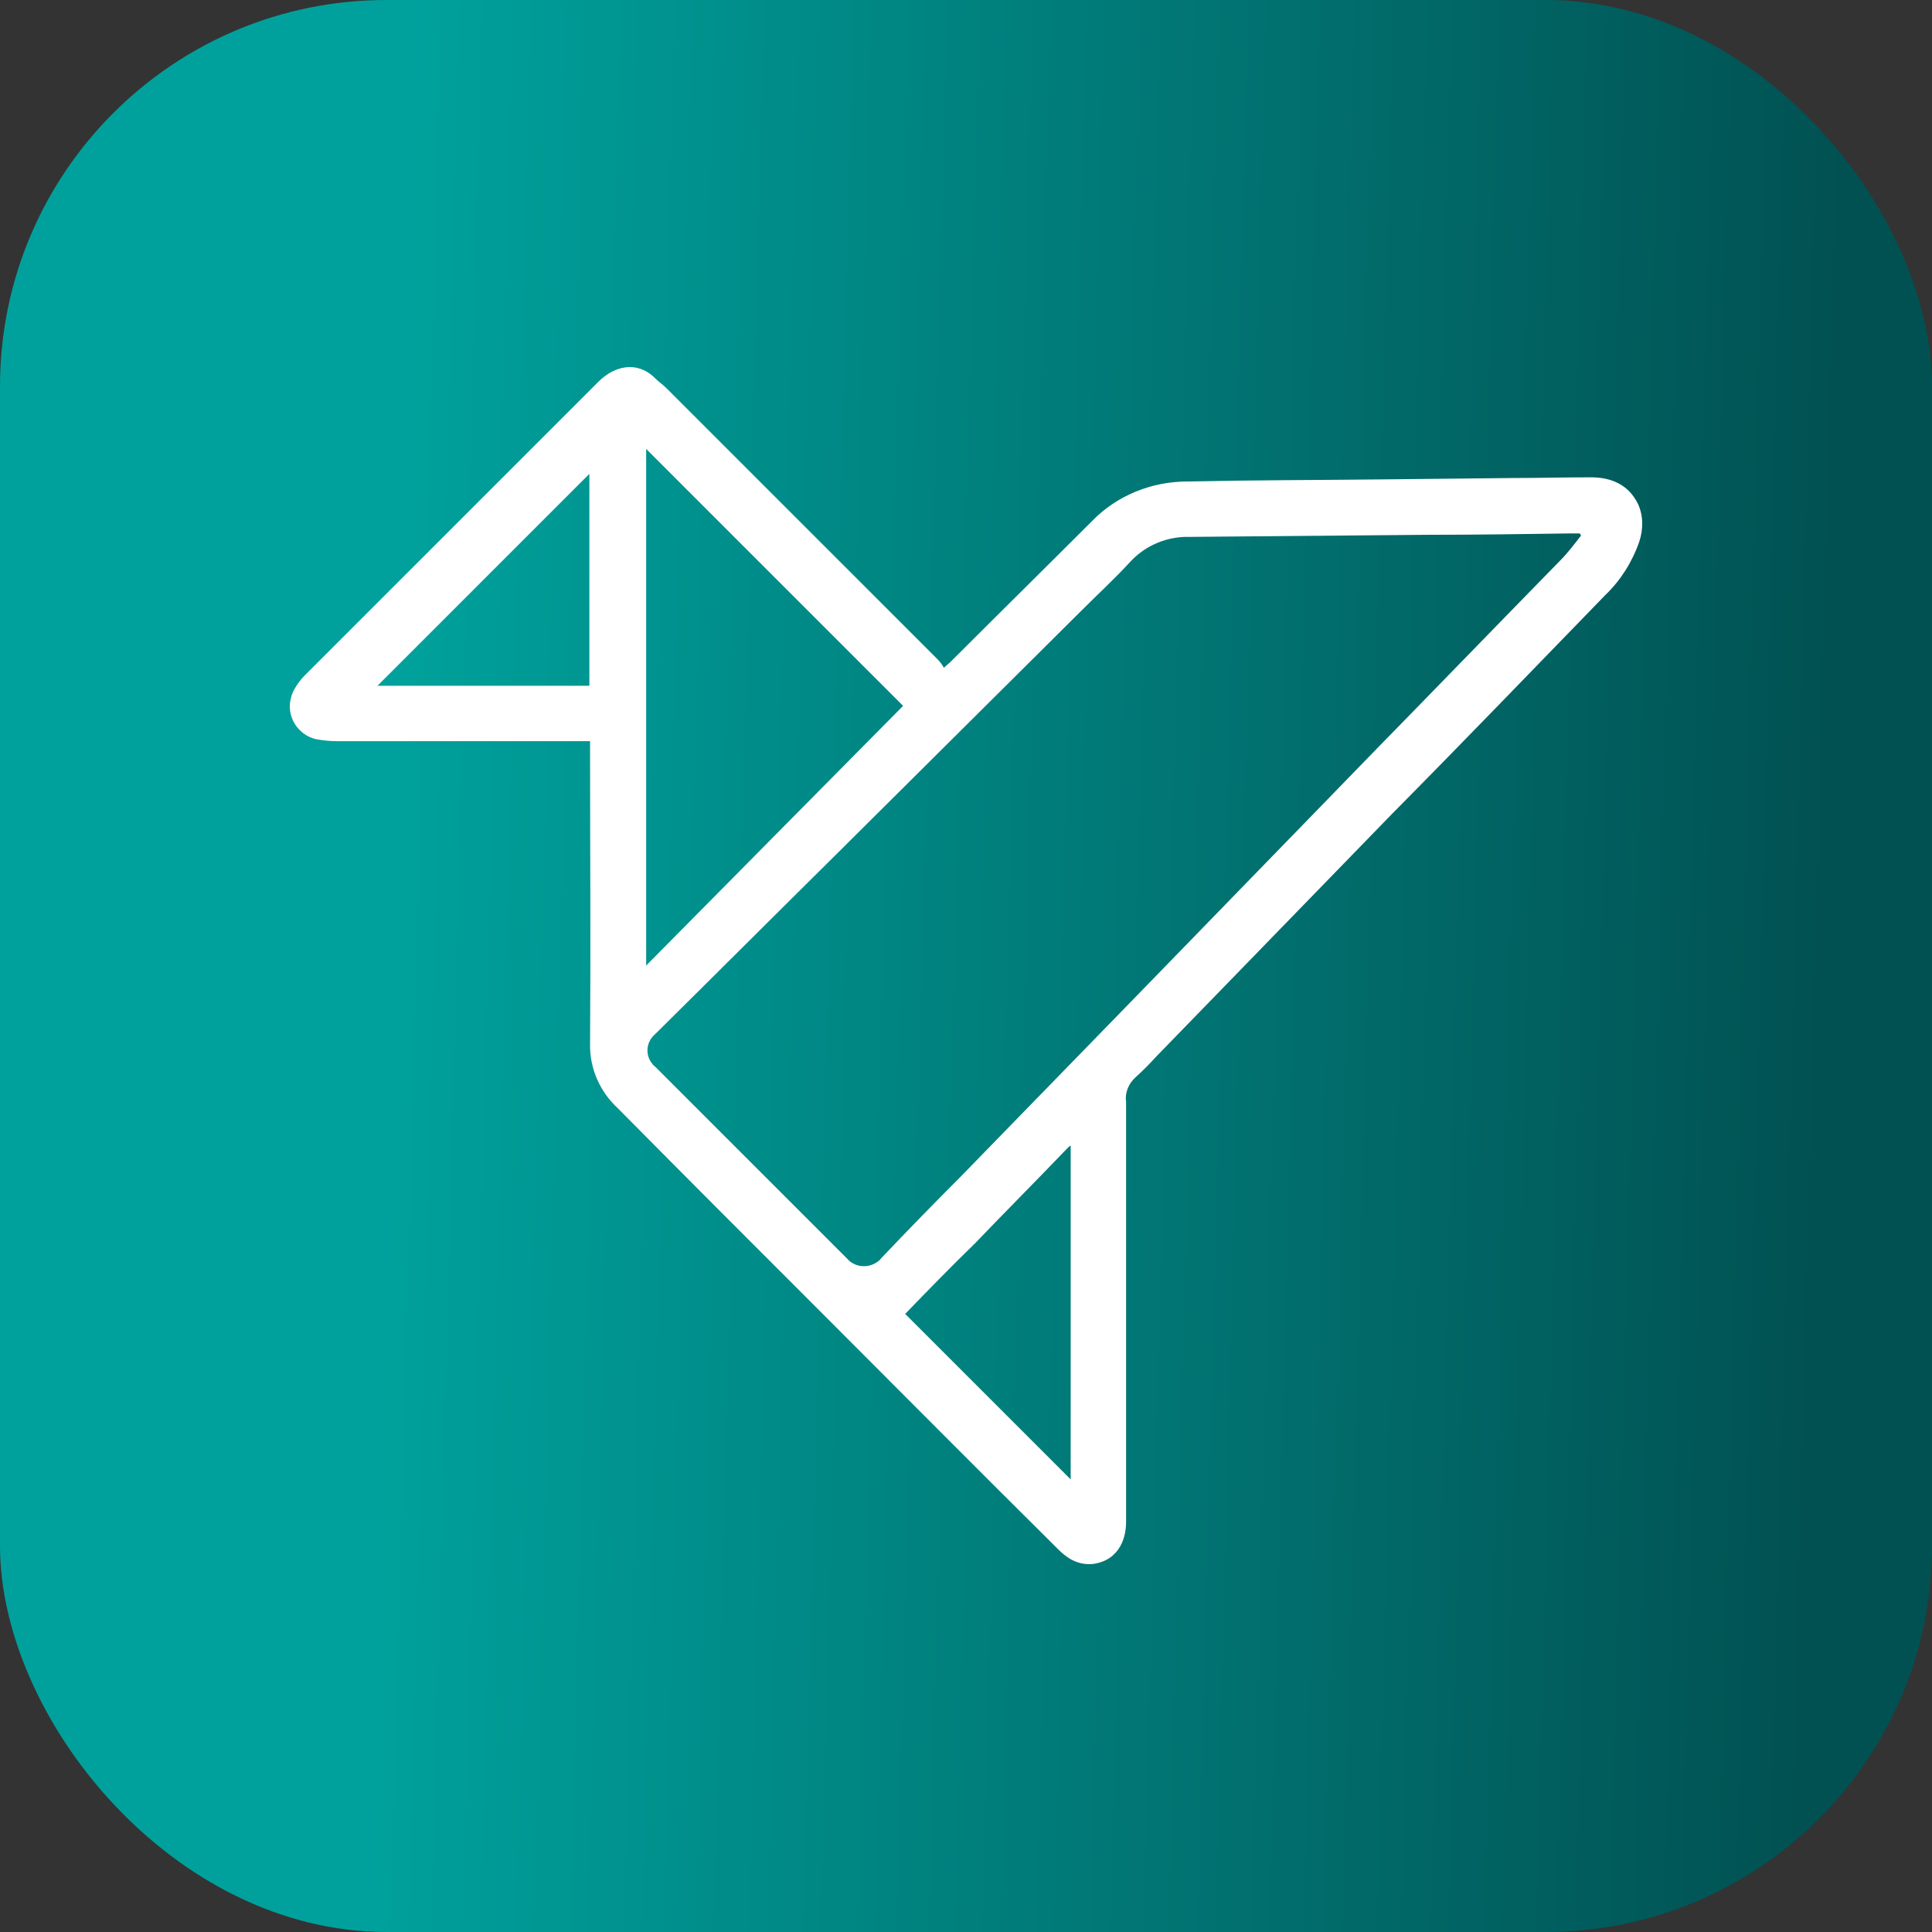
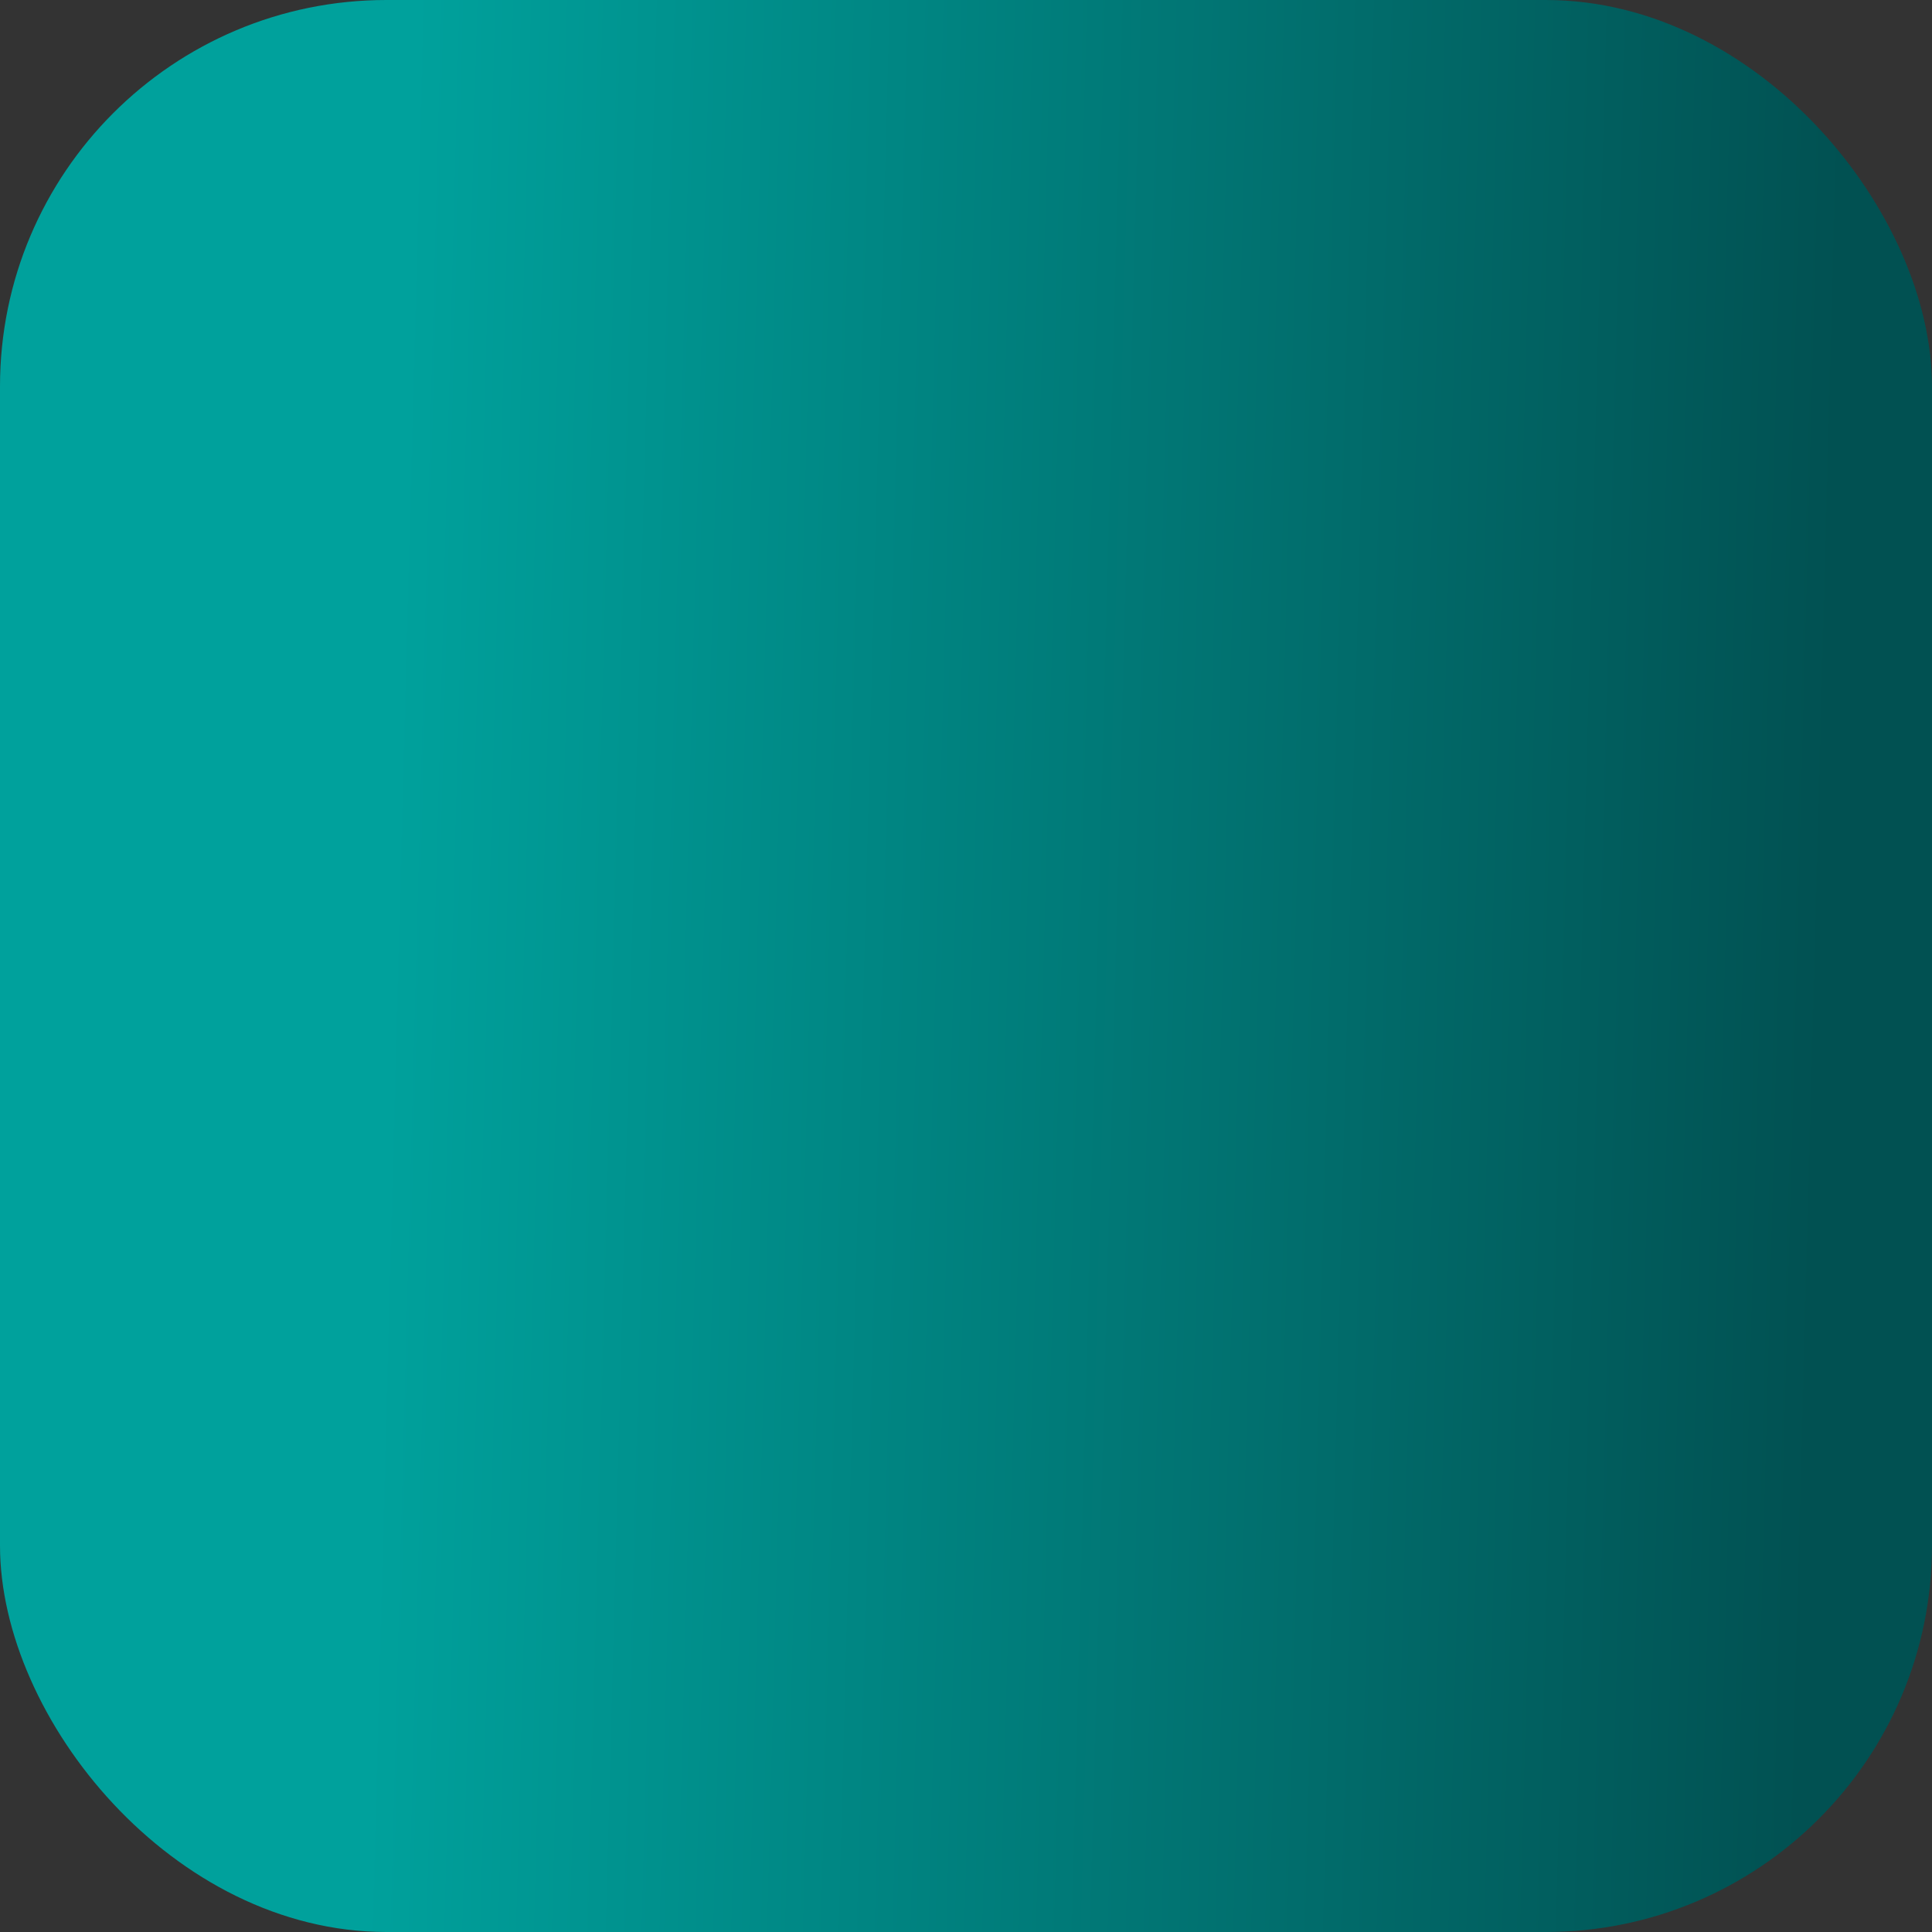
<svg xmlns="http://www.w3.org/2000/svg" width="100" height="100" viewBox="0 0 100 100" fill="none">
  <rect x="0" y="0" width="100" height="100" fill="#333333" stroke="none" />
  <rect width="100" height="100" rx="20" fill="url(#paint0_linear_46_9)" />
-   <path d="M30.542 38.363H29.968C25.774 38.363 21.616 38.363 17.458 38.363C17.1 38.363 16.706 38.327 16.347 38.256C15.415 38.041 14.806 37.073 15.057 36.141C15.092 35.962 15.164 35.818 15.236 35.675C15.379 35.424 15.559 35.173 15.774 34.958C20.864 29.868 25.918 24.814 30.972 19.76C31.796 18.935 32.979 18.648 33.911 19.58C34.09 19.76 34.305 19.903 34.485 20.082C39.18 24.778 43.84 29.438 48.536 34.133C48.643 34.241 48.751 34.384 48.858 34.564C49.002 34.42 49.109 34.349 49.217 34.241C51.654 31.803 54.092 29.402 56.529 26.965C57.82 25.638 59.612 24.921 61.476 24.921C64.809 24.85 68.143 24.85 71.477 24.814L78.287 24.742C79.649 24.742 80.975 24.706 82.338 24.706C83.377 24.706 84.273 25.065 84.775 26.068C85.062 26.678 85.062 27.395 84.847 28.04C84.488 29.079 83.879 30.047 83.09 30.8C79.434 34.564 75.778 38.363 72.086 42.091L59.827 54.708C59.504 55.067 59.146 55.425 58.788 55.748C58.429 56.071 58.214 56.536 58.286 57.038C58.286 64.279 58.286 71.52 58.286 78.76C58.286 79.836 57.784 80.624 56.923 80.875C56.35 81.054 55.741 80.947 55.239 80.588C55.024 80.445 54.844 80.266 54.665 80.087C50.579 76.036 46.529 71.95 42.442 67.864C38.929 64.351 35.452 60.874 31.976 57.361C31.044 56.501 30.506 55.282 30.542 53.992C30.578 48.973 30.542 43.991 30.542 38.972V38.363ZM81.836 27.717L81.764 27.61H81.298C78.825 27.645 76.352 27.681 73.914 27.681C69.792 27.717 65.67 27.753 61.583 27.789C60.436 27.753 59.289 28.219 58.501 29.079C57.676 29.976 56.78 30.8 55.92 31.66L43.768 43.74L43.589 43.919C40.363 47.109 37.137 50.335 33.911 53.526C33.445 53.92 33.373 54.601 33.768 55.067C33.804 55.139 33.875 55.174 33.911 55.21L43.84 65.139C44.234 65.605 44.951 65.677 45.453 65.283C45.525 65.247 45.561 65.175 45.632 65.103C46.959 63.706 48.321 62.308 49.683 60.945L58.859 51.518L71.118 38.901C74.344 35.603 77.534 32.305 80.76 29.008C81.119 28.649 81.477 28.183 81.836 27.717ZM46.744 36.535L33.445 23.237V49.977L46.744 36.535ZM46.851 68.007L55.418 76.574V59.297C55.346 59.332 55.31 59.368 55.239 59.44C53.662 61.089 52.049 62.702 50.471 64.351C49.217 65.569 47.998 66.824 46.851 68.007ZM30.506 24.527L19.537 35.496H30.506V24.527Z" fill="white" />
  <defs>
    <linearGradient id="paint0_linear_46_9" x1="21.092" y1="14.167" x2="95.27" y2="16.128" gradientUnits="userSpaceOnUse">
      <stop stop-color="#00A19C" />
      <stop offset="1" stop-color="#015152" />
    </linearGradient>
  </defs>
</svg>